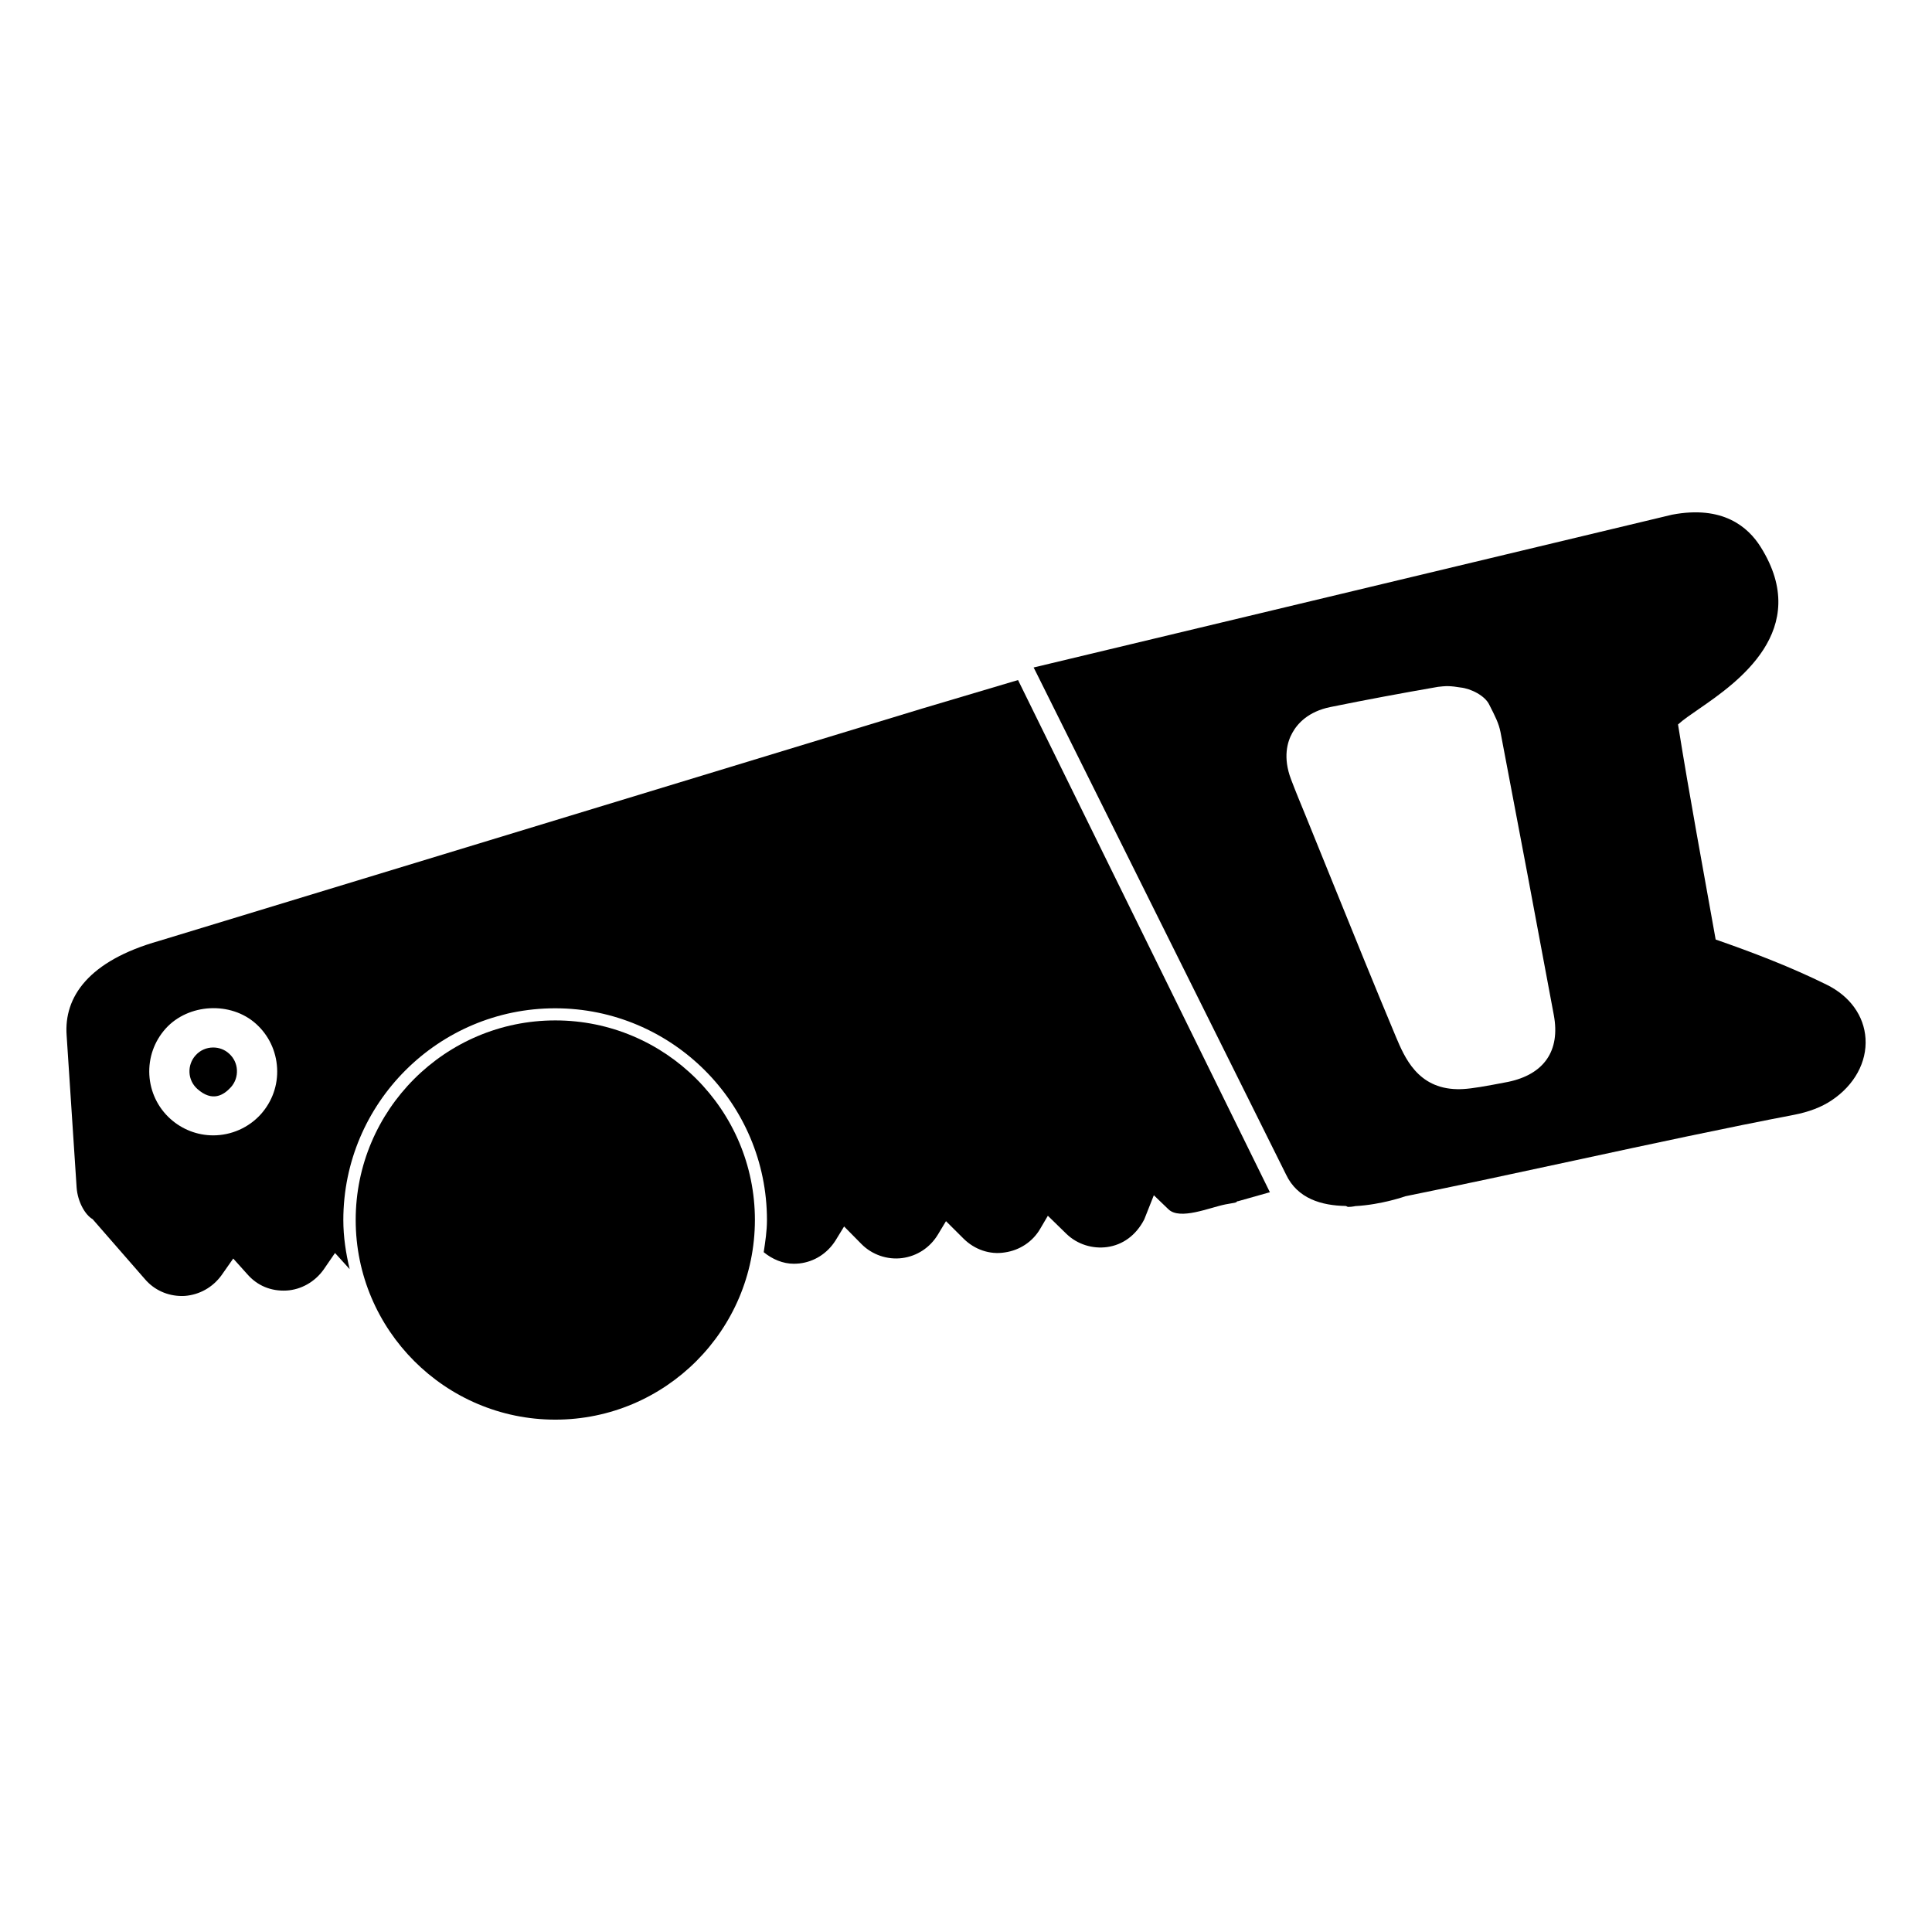
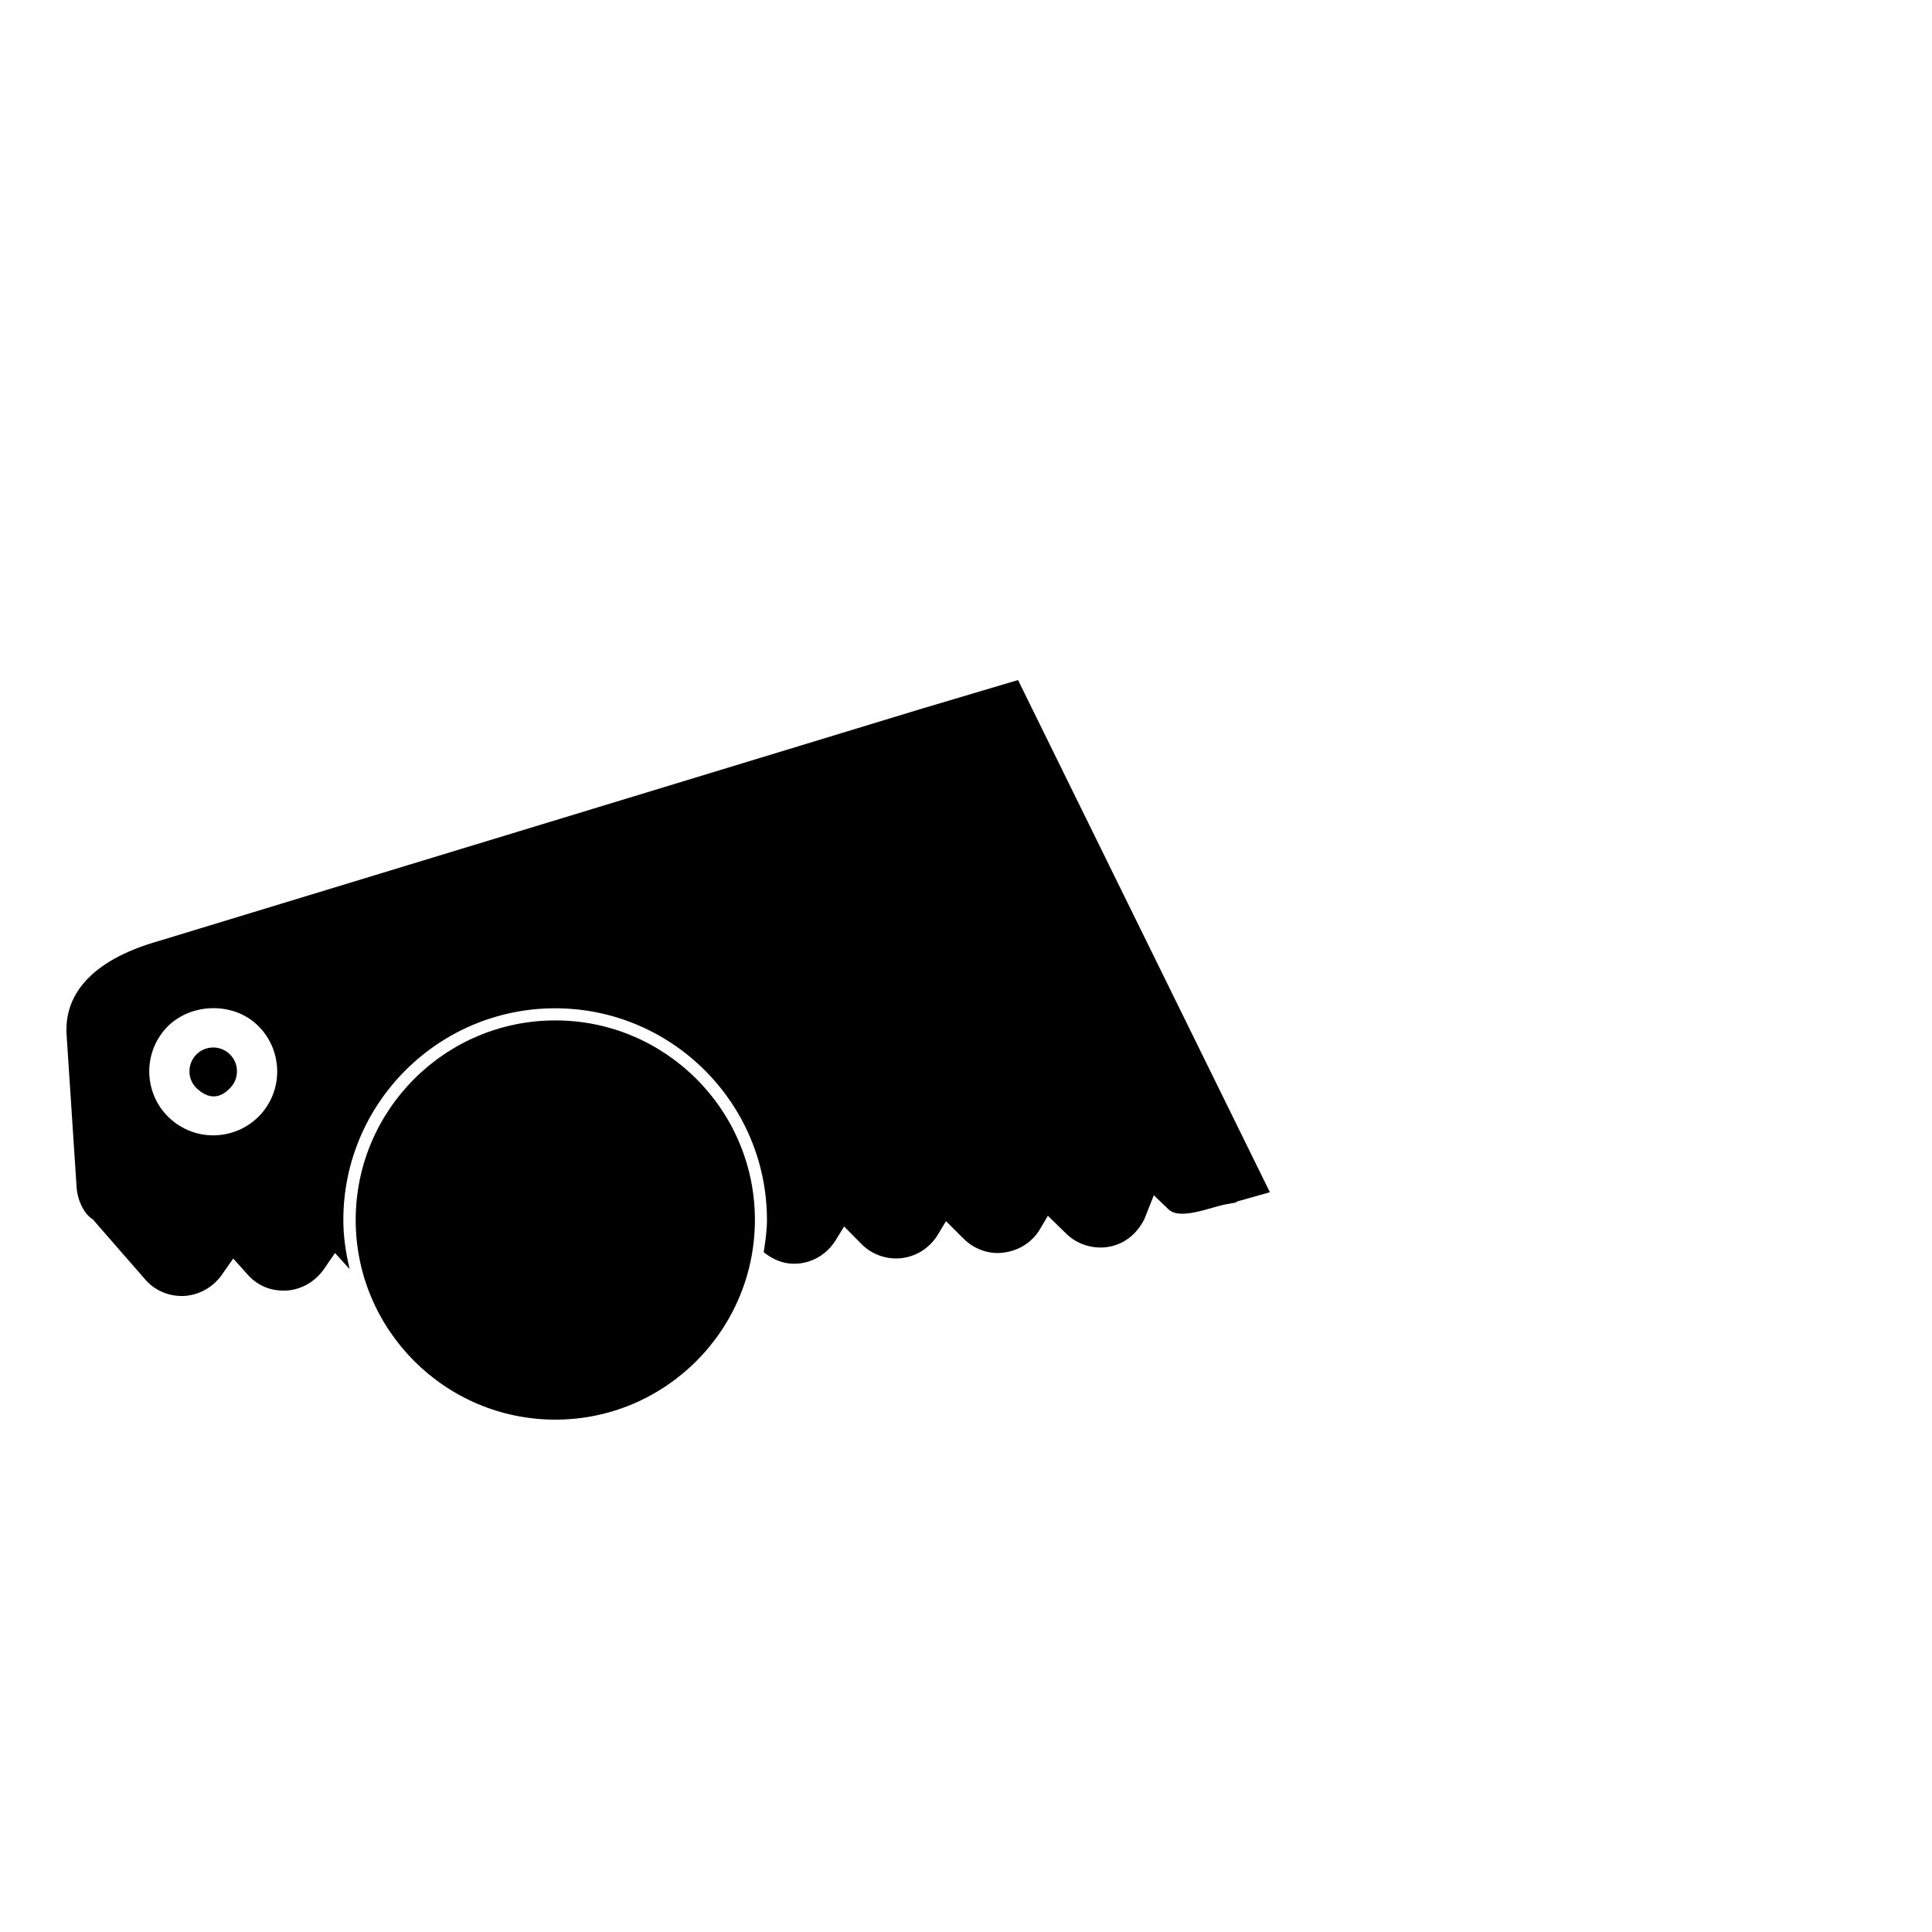
<svg xmlns="http://www.w3.org/2000/svg" fill="#000000" width="800px" height="800px" version="1.1" viewBox="144 144 512 512">
  <g>
    <path d="m291.16 520.22c-29.156 0-52.898-23.742-52.898-52.922 0-29.156 23.723-52.879 52.898-52.879 29.18 0 52.898 23.723 52.898 52.879-0.02 29.203-23.742 52.922-52.898 52.922z" />
    <path d="m200.51 421.6c-1.828 0-3.465 0.734-4.68 2.078-1.133 1.258-1.699 2.898-1.617 4.555 0.082 1.66 0.82 3.211 2.059 4.324 4.008 3.59 7.012 1.66 8.922-0.441 1.113-1.238 1.68-2.856 1.594-4.555-0.082-1.66-0.82-3.211-2.059-4.324-1.176-1.09-2.668-1.637-4.219-1.637z" />
    <path d="m413.79 324.22-25.422 7.559-202.21 61.57c-18.703 5.289-25.273 14.883-24.496 25.105l2.644 40.262c0.273 3.801 2.289 7.285 4.242 8.375l13.855 15.891c2.434 2.856 5.961 4.473 9.824 4.473 0.23 0 0.484-0.02 0.715-0.02 3.906-0.293 7.43-2.266 9.762-5.481l3.106-4.43 3.715 4.137c2.625 3.023 6.254 4.578 10.434 4.344 3.82-0.23 7.473-2.266 9.824-5.582l3-4.367 3.863 4.262 0.02 0.02c-1.008-4.199-1.68-8.523-1.68-13.016 0-30.941 25.168-56.113 56.133-56.113 30.965 0 56.133 25.168 56.133 56.113 0 2.918-0.441 5.731-0.859 8.523 2.289 1.867 5.082 3.066 7.996 3.066 0.484 0 0.988-0.043 1.469-0.082 3.883-0.441 7.348-2.602 9.551-6.066l2.289-3.738 4.598 4.66c2.769 2.812 6.844 4.242 10.812 3.715 3.926-0.523 7.348-2.769 9.426-6.191l2.164-3.59 4.703 4.68c2.875 2.832 6.887 4.262 10.875 3.609 3.945-0.566 7.391-2.832 9.383-6.254l2.035-3.465 4.953 4.828c2.832 2.731 6.863 4.008 10.77 3.465 4.051-0.566 7.598-3.023 9.824-7.328l2.539-6.402 3.863 3.715c3.043 2.961 10.938-0.461 15.074-1.281 2.227-0.441 3-0.379 3.168-0.883l0.105 0.062 8.543-2.414zm-200.68 115.08c-3.211 3.547-7.809 5.582-12.617 5.582-4.176 0-8.207-1.555-11.336-4.367-3.336-3-5.332-7.16-5.582-11.691-0.23-4.535 1.301-8.859 4.324-12.238 6.004-6.656 17.254-7.285 23.953-1.258 3.359 3.023 5.332 7.18 5.582 11.715 0.254 4.531-1.301 8.875-4.324 12.258z" />
-     <path d="m628.12 404.97c-9.551-4.723-19.543-8.543-29.453-11.988-3.316-18.684-6.824-37.324-9.973-56.992 1.426-1.301 3.484-2.688 5.731-4.242 9.742-6.738 30.02-20.738 16.164-42.805-3.336-5.312-10.035-11.105-23.488-8.543l-169.18 40.492 0.609 1.195 66.273 133.15c3.043 6.465 9.508 8.25 15.809 8.355 0.25 0.02 0.418 0.25 0.652 0.25 0.504 0 1.051-0.043 1.594-0.148 0.082-0.02 0.188-0.043 0.273-0.062 7.094-0.379 13.352-2.625 13.352-2.625h0.02c13.898-2.812 29.18-6.109 44.48-9.406 20.57-4.449 41.145-8.859 58.316-12.133 4.113-0.797 7.41-2.059 10.098-3.863 6.047-4.031 9.383-10.141 8.984-16.395-0.379-6.012-4.137-11.219-10.266-14.242zm-138.05-44.648c-1.344-3.273-2.688-6.508-3.945-9.824-2.164-5.731-1.008-9.887 0.379-12.324 1.344-2.434 4.199-5.606 10.055-6.801 9.469-1.93 18.996-3.695 28.527-5.352 0.484-0.082 2.098-0.211 2.602-0.188 1.051 0.02 2.141 0.148 3.336 0.355 2.731 0.273 6.57 2.164 7.684 4.641 1.492 2.938 2.477 4.828 2.938 7.18 4.766 24.98 9.488 49.98 14.129 74.984 1.762 9.445-2.539 15.723-12.133 17.719l-4.09 0.773c-4.977 0.922-7.348 1.195-9.406 1.156-10.477-0.211-13.918-8.438-16.227-13.898-5.582-13.328-11.02-26.766-16.457-40.18z" />
  </g>
</svg>